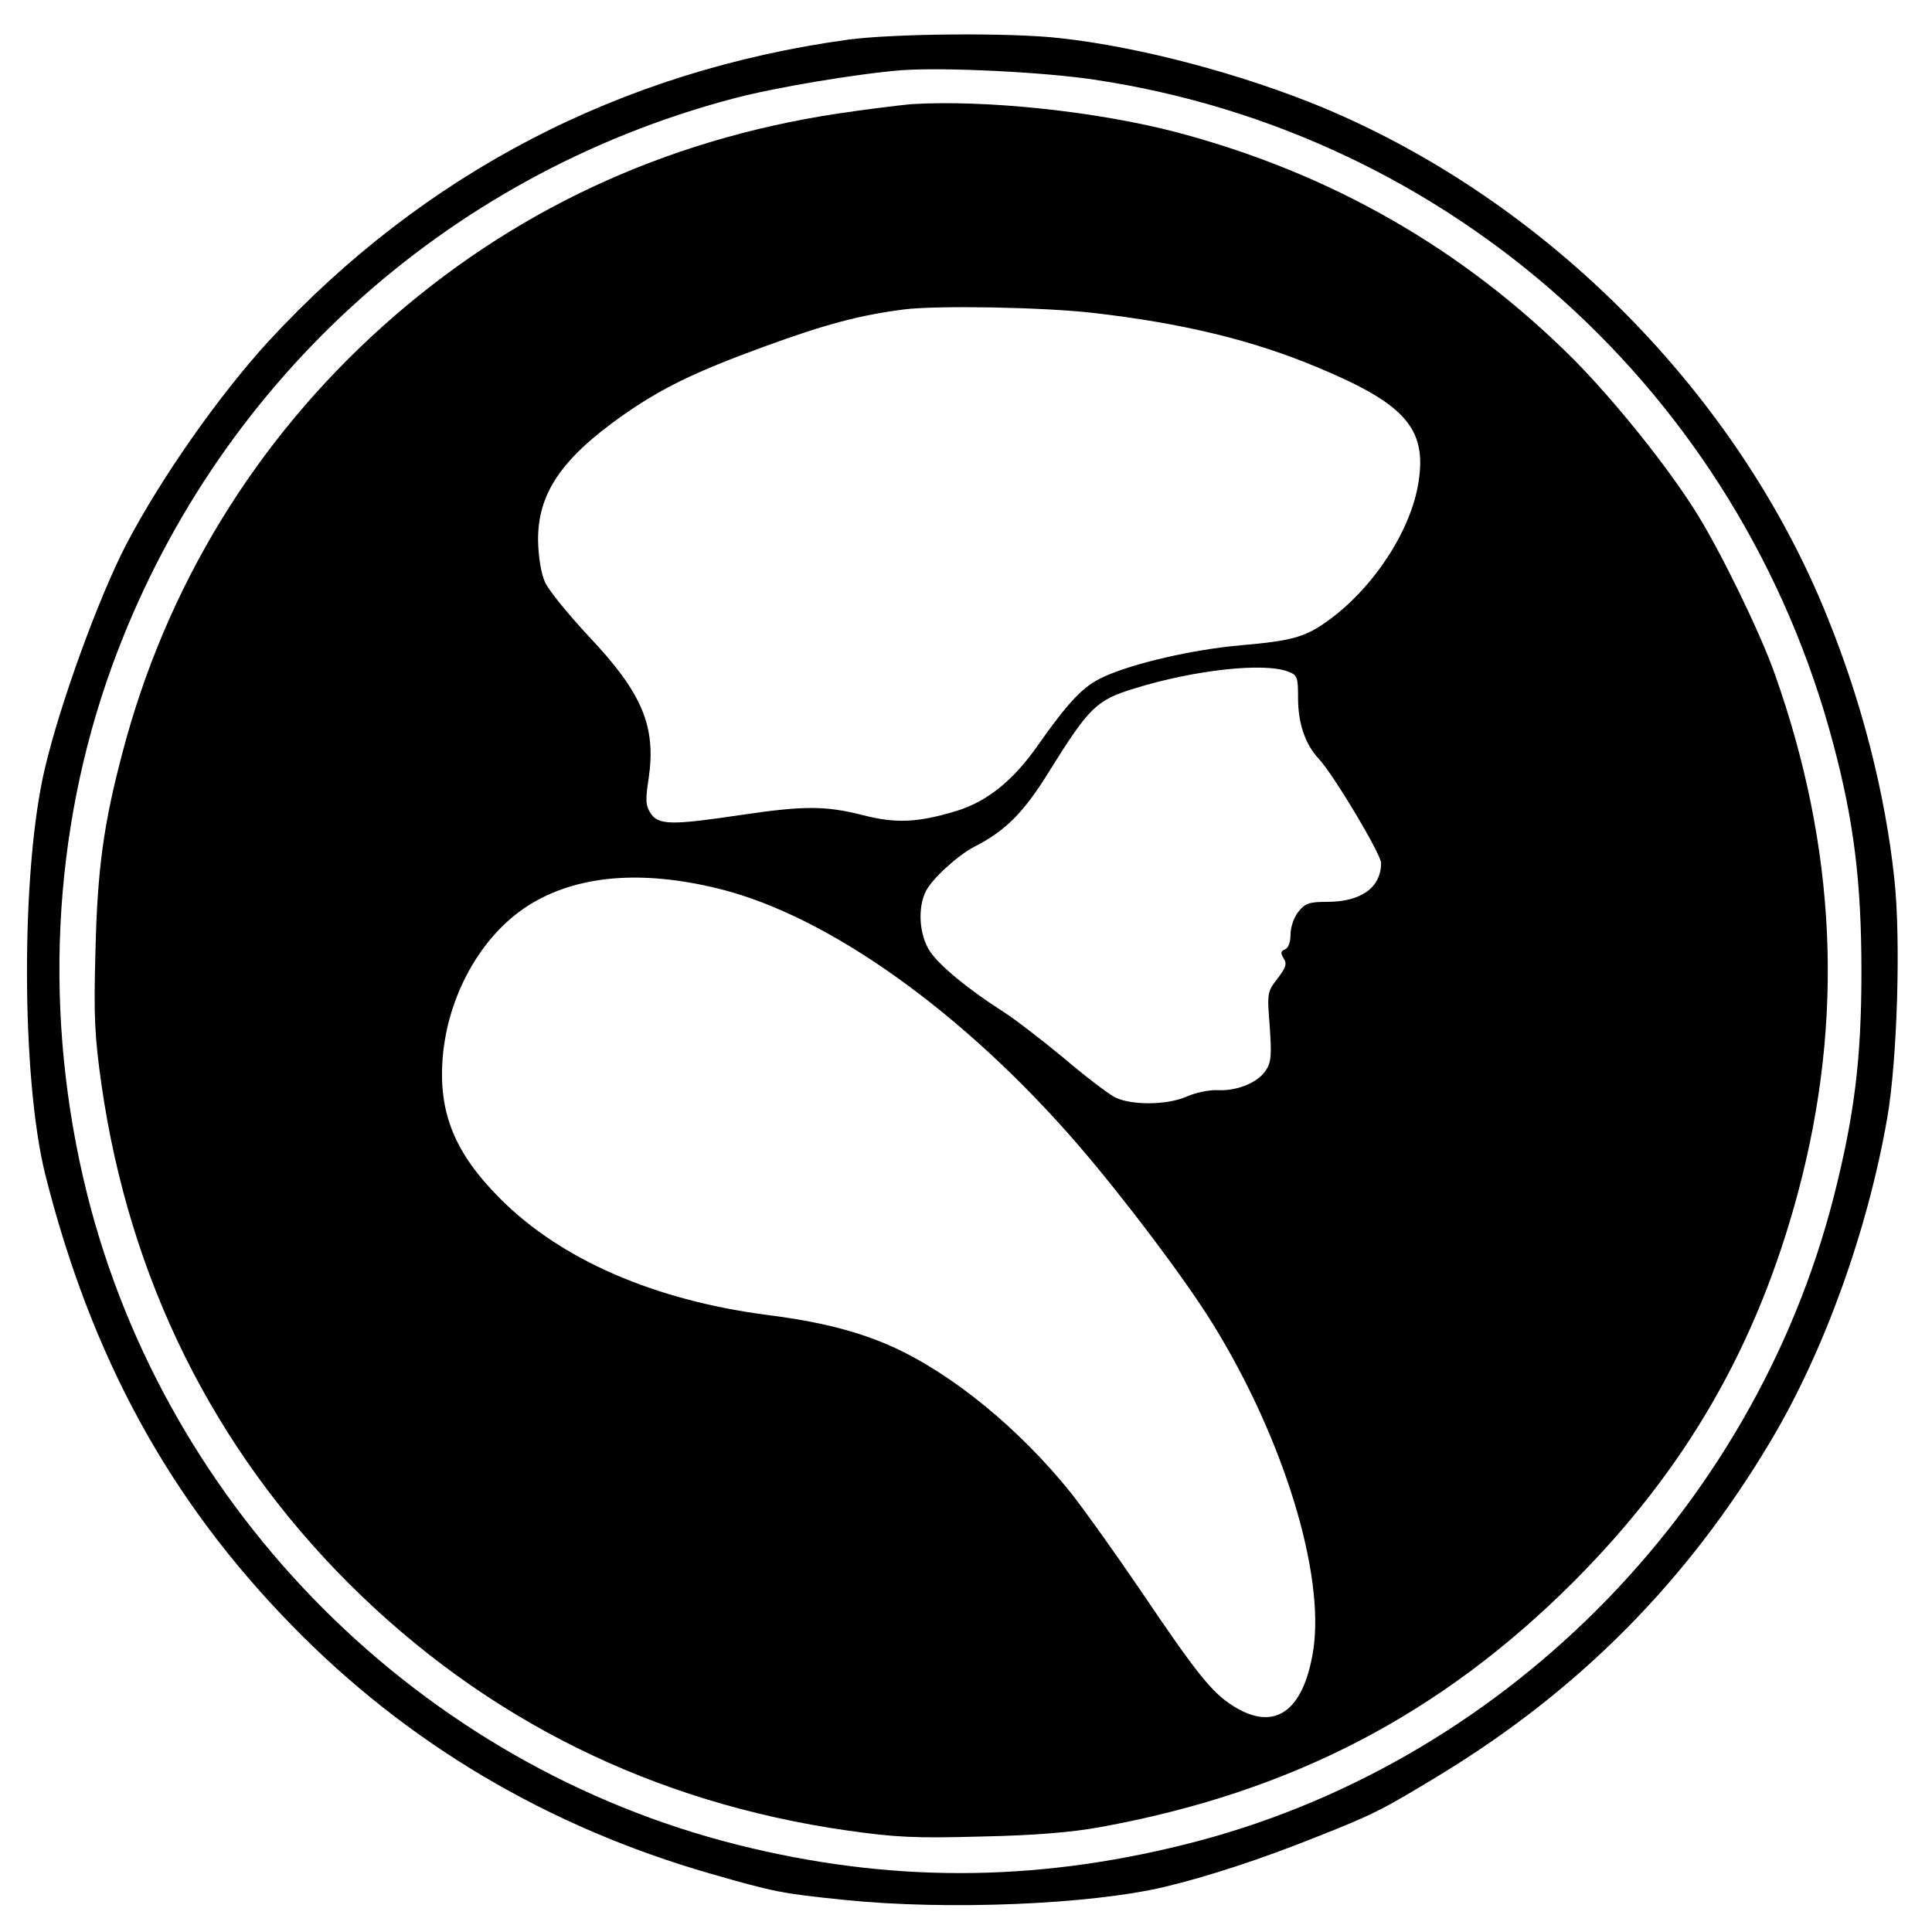
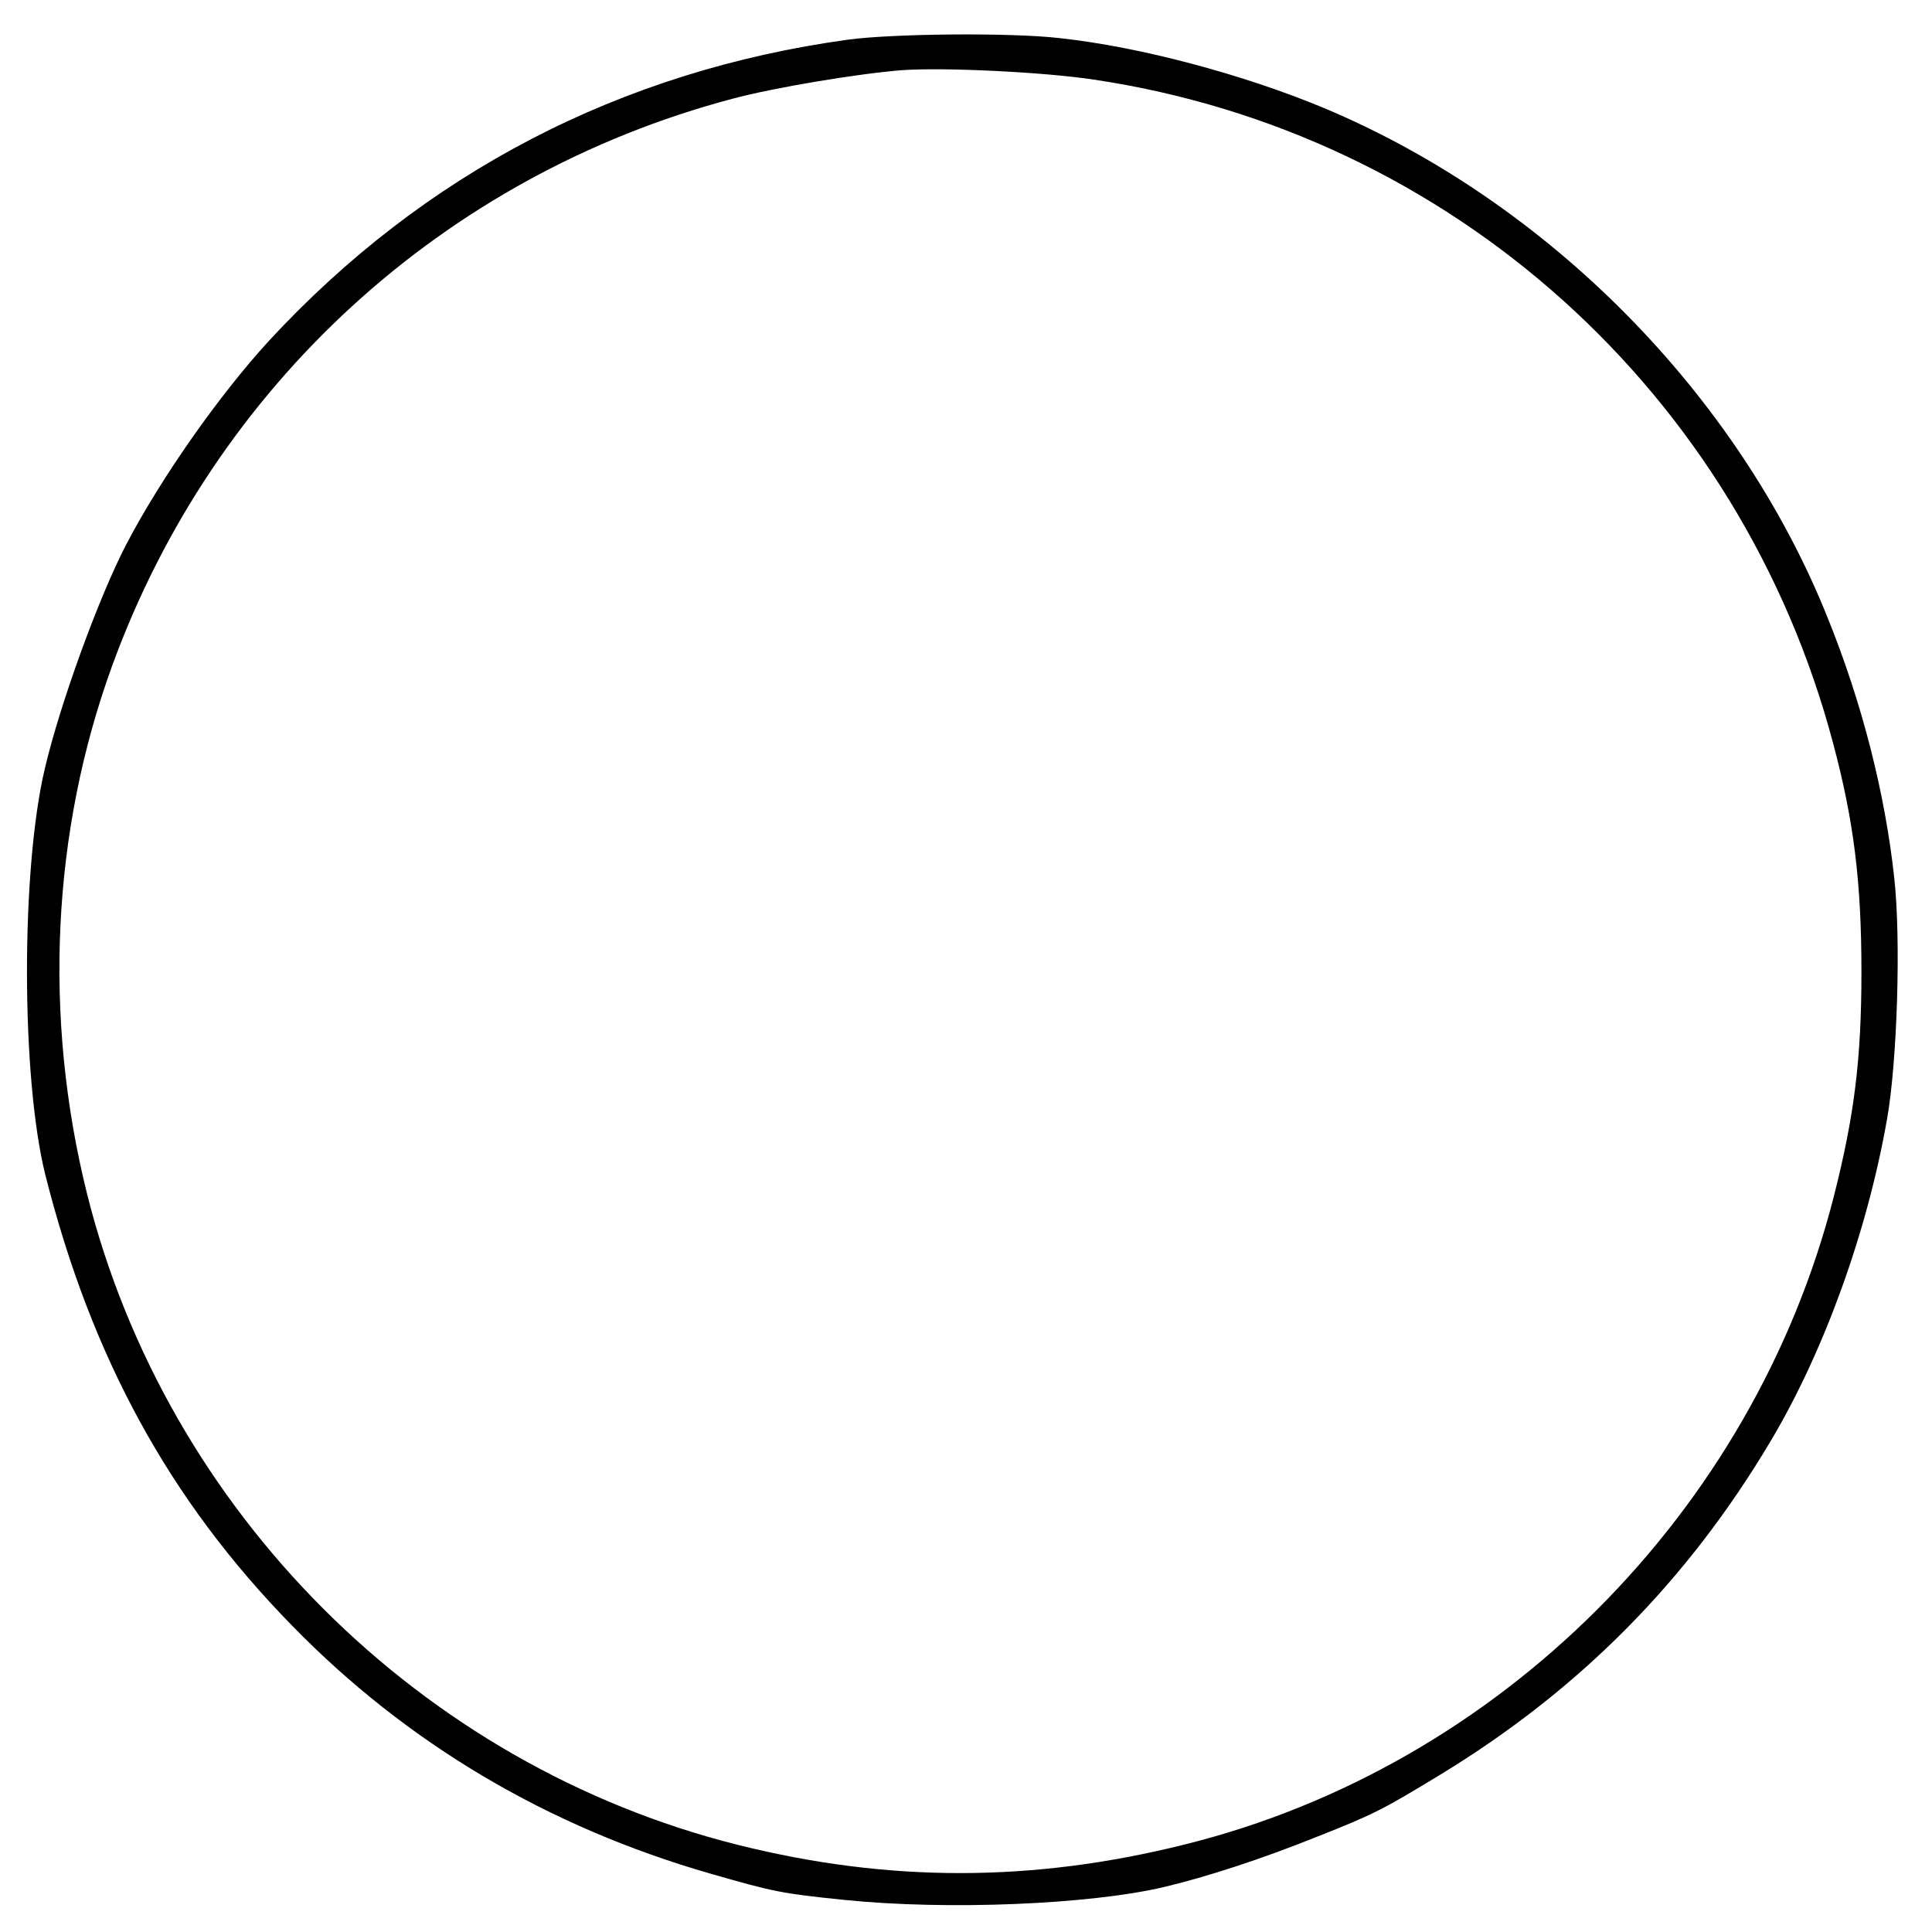
<svg xmlns="http://www.w3.org/2000/svg" version="1" width="682.667" height="682.667" viewBox="0 0 512 512">
  <path d="M224.8 10.5c-60.4 8.3-112.5 35.4-153.6 79.9-13.1 14.3-28.5 36.2-37.7 53.8-7.2 13.8-17.5 42-21.6 59.4-6.4 26.9-6.3 82 .1 107.7 12.2 48.4 32.9 86.3 65.4 119.5 30.4 31.2 67.8 53.4 111.1 65.8 16.7 4.8 18.7 5.2 35.3 6.9 27.4 2.8 65 1.2 84.6-3.4 11.4-2.7 26.1-7.5 40.5-13.3 15.2-6 17.5-7.2 32.8-16.5 36.8-22.4 65.5-51.3 87.6-88.5 14-23.5 25.5-55.1 30.8-85.3 2.7-15.3 3.7-47.6 1.9-63.8-2.4-22.3-8.5-46.4-17.7-69.1-23.7-59.1-74.1-110.1-133.5-135-21.4-8.9-48.7-16.2-70-18.5-13-1.5-44-1.2-56 .4zm65.1 10.6c94.6 14.1 171.3 83 195.9 175.9 5.5 20.6 7.5 36.8 7.5 60.5 0 23.3-1.9 38.2-7.3 59.5-21.4 83.9-88.7 151.1-172 171.8-40.4 10.1-78.6 10.1-118.5.1-84.1-21.1-151.3-88.3-172.4-172.4-11.7-46.9-9.4-96 6.6-140 27-74.2 87.9-130 164.3-150.3 11.1-3 33.5-6.7 45-7.6 11.2-.8 37.7.5 50.9 2.5z" />
-   <path d="M241.5 27.6c-3.3.3-12.1 1.4-19.5 2.5-46.2 7-86.7 26-120.5 56.3-33.8 30.3-57.5 69.1-69 112.9-5 18.8-6.7 31-7.2 52.7-.5 17.6-.2 22.7 1.6 35.5 7.4 51.5 29.7 96.3 65.5 132.1 36.2 36.1 80.6 58.1 132.1 65.5 12.8 1.8 17.9 2.1 35.5 1.6 14.2-.3 23.9-1.1 31.6-2.5 50.5-9.2 90.2-29.8 125.5-65.1 29.7-29.8 48.5-62.4 59.4-103.1 12.3-46 10.2-91.3-6.2-137.5-3.9-11-14.2-32.1-20.6-42.4-7.7-12.4-21.8-29.9-32.8-41-29.3-29.2-64.2-49.2-104.9-60-21.3-5.6-50.8-8.7-70.5-7.5zm48 55.3c23.6 2.7 42.5 7.2 60 14.6 23 9.6 28.7 16.2 26.4 30.4-2 12.7-11.8 27.7-23.7 36.4-6.2 4.5-9.5 5.5-23.3 6.7-12.6 1.1-28.4 4.7-36.5 8.4-5.4 2.5-9.1 6.4-17.7 18.6-6.3 8.9-13.1 14.4-21.2 16.9-10.2 3.1-16.1 3.4-24.9 1.1-9.9-2.5-15.6-2.5-32.4 0-18.2 2.7-21.7 2.7-23.8-.5-1.3-2-1.4-3.5-.5-9.2 2-13.8-1.6-22.6-16-37.8-5.4-5.8-10.7-12.3-11.5-14.3-1-2.2-1.7-6.6-1.8-10.7-.2-12.6 6.1-21.9 22.4-33.4 10.3-7.2 18.8-11.4 37.4-18.2 16.4-6 25.5-8.4 37.2-9.9 8.7-1.1 36.7-.6 49.9.9zm51.9 95.1c2.4.9 2.6 1.4 2.6 7 0 6.7 1.9 12.2 5.4 16 4 4.2 16.6 25.4 16.6 27.7 0 6.5-5.3 10.3-14.3 10.3-4.8 0-5.8.4-7.6 2.6-1.2 1.5-2.1 4.1-2.1 6.1s-.6 3.6-1.5 3.9c-1.1.5-1.2 1-.3 2.4.9 1.4.6 2.4-1.7 5.4-2.7 3.5-2.7 3.8-2 12.7.5 7.5.4 9.4-1 11.5-2.1 3.3-7.7 5.6-12.9 5.3-2.2-.1-5.9.7-8.1 1.7-5.2 2.3-14.9 2.4-19.2.1-1.8-1-7.9-5.6-13.5-10.4-5.7-4.7-12.8-10.2-15.8-12.1-9.4-6-16.9-12.2-19.5-16-2.9-4.3-3.4-11.6-1.1-16.1 1.8-3.4 8.4-9.4 12.8-11.7 8.2-4.2 13-8.9 19.8-19.9 10.7-17.2 12.6-19 22.8-22.1 15.9-4.9 34.3-6.9 40.6-4.4zm-150.6 57.6c28.9 7.2 64.8 32.9 95 67.9 12.3 14.3 28.3 35.5 35.7 47.5 18.7 30.3 29.7 66.2 26.5 86.5-2.6 16.2-10.3 21.5-21.2 14.6-5.7-3.6-9.6-8.5-24.8-31-6.6-9.7-14.8-21.2-18.3-25.6-13.6-16.9-31.3-31.4-47.2-38.6-8.9-4-18.9-6.6-33-8.4-30.1-3.9-54.9-14.7-71-30.9-12-12-16.3-22.7-15.2-37.1 1.3-16.6 10.1-32.4 22.5-40.4 12.8-8.2 30.2-9.7 51-4.5z" />
</svg>